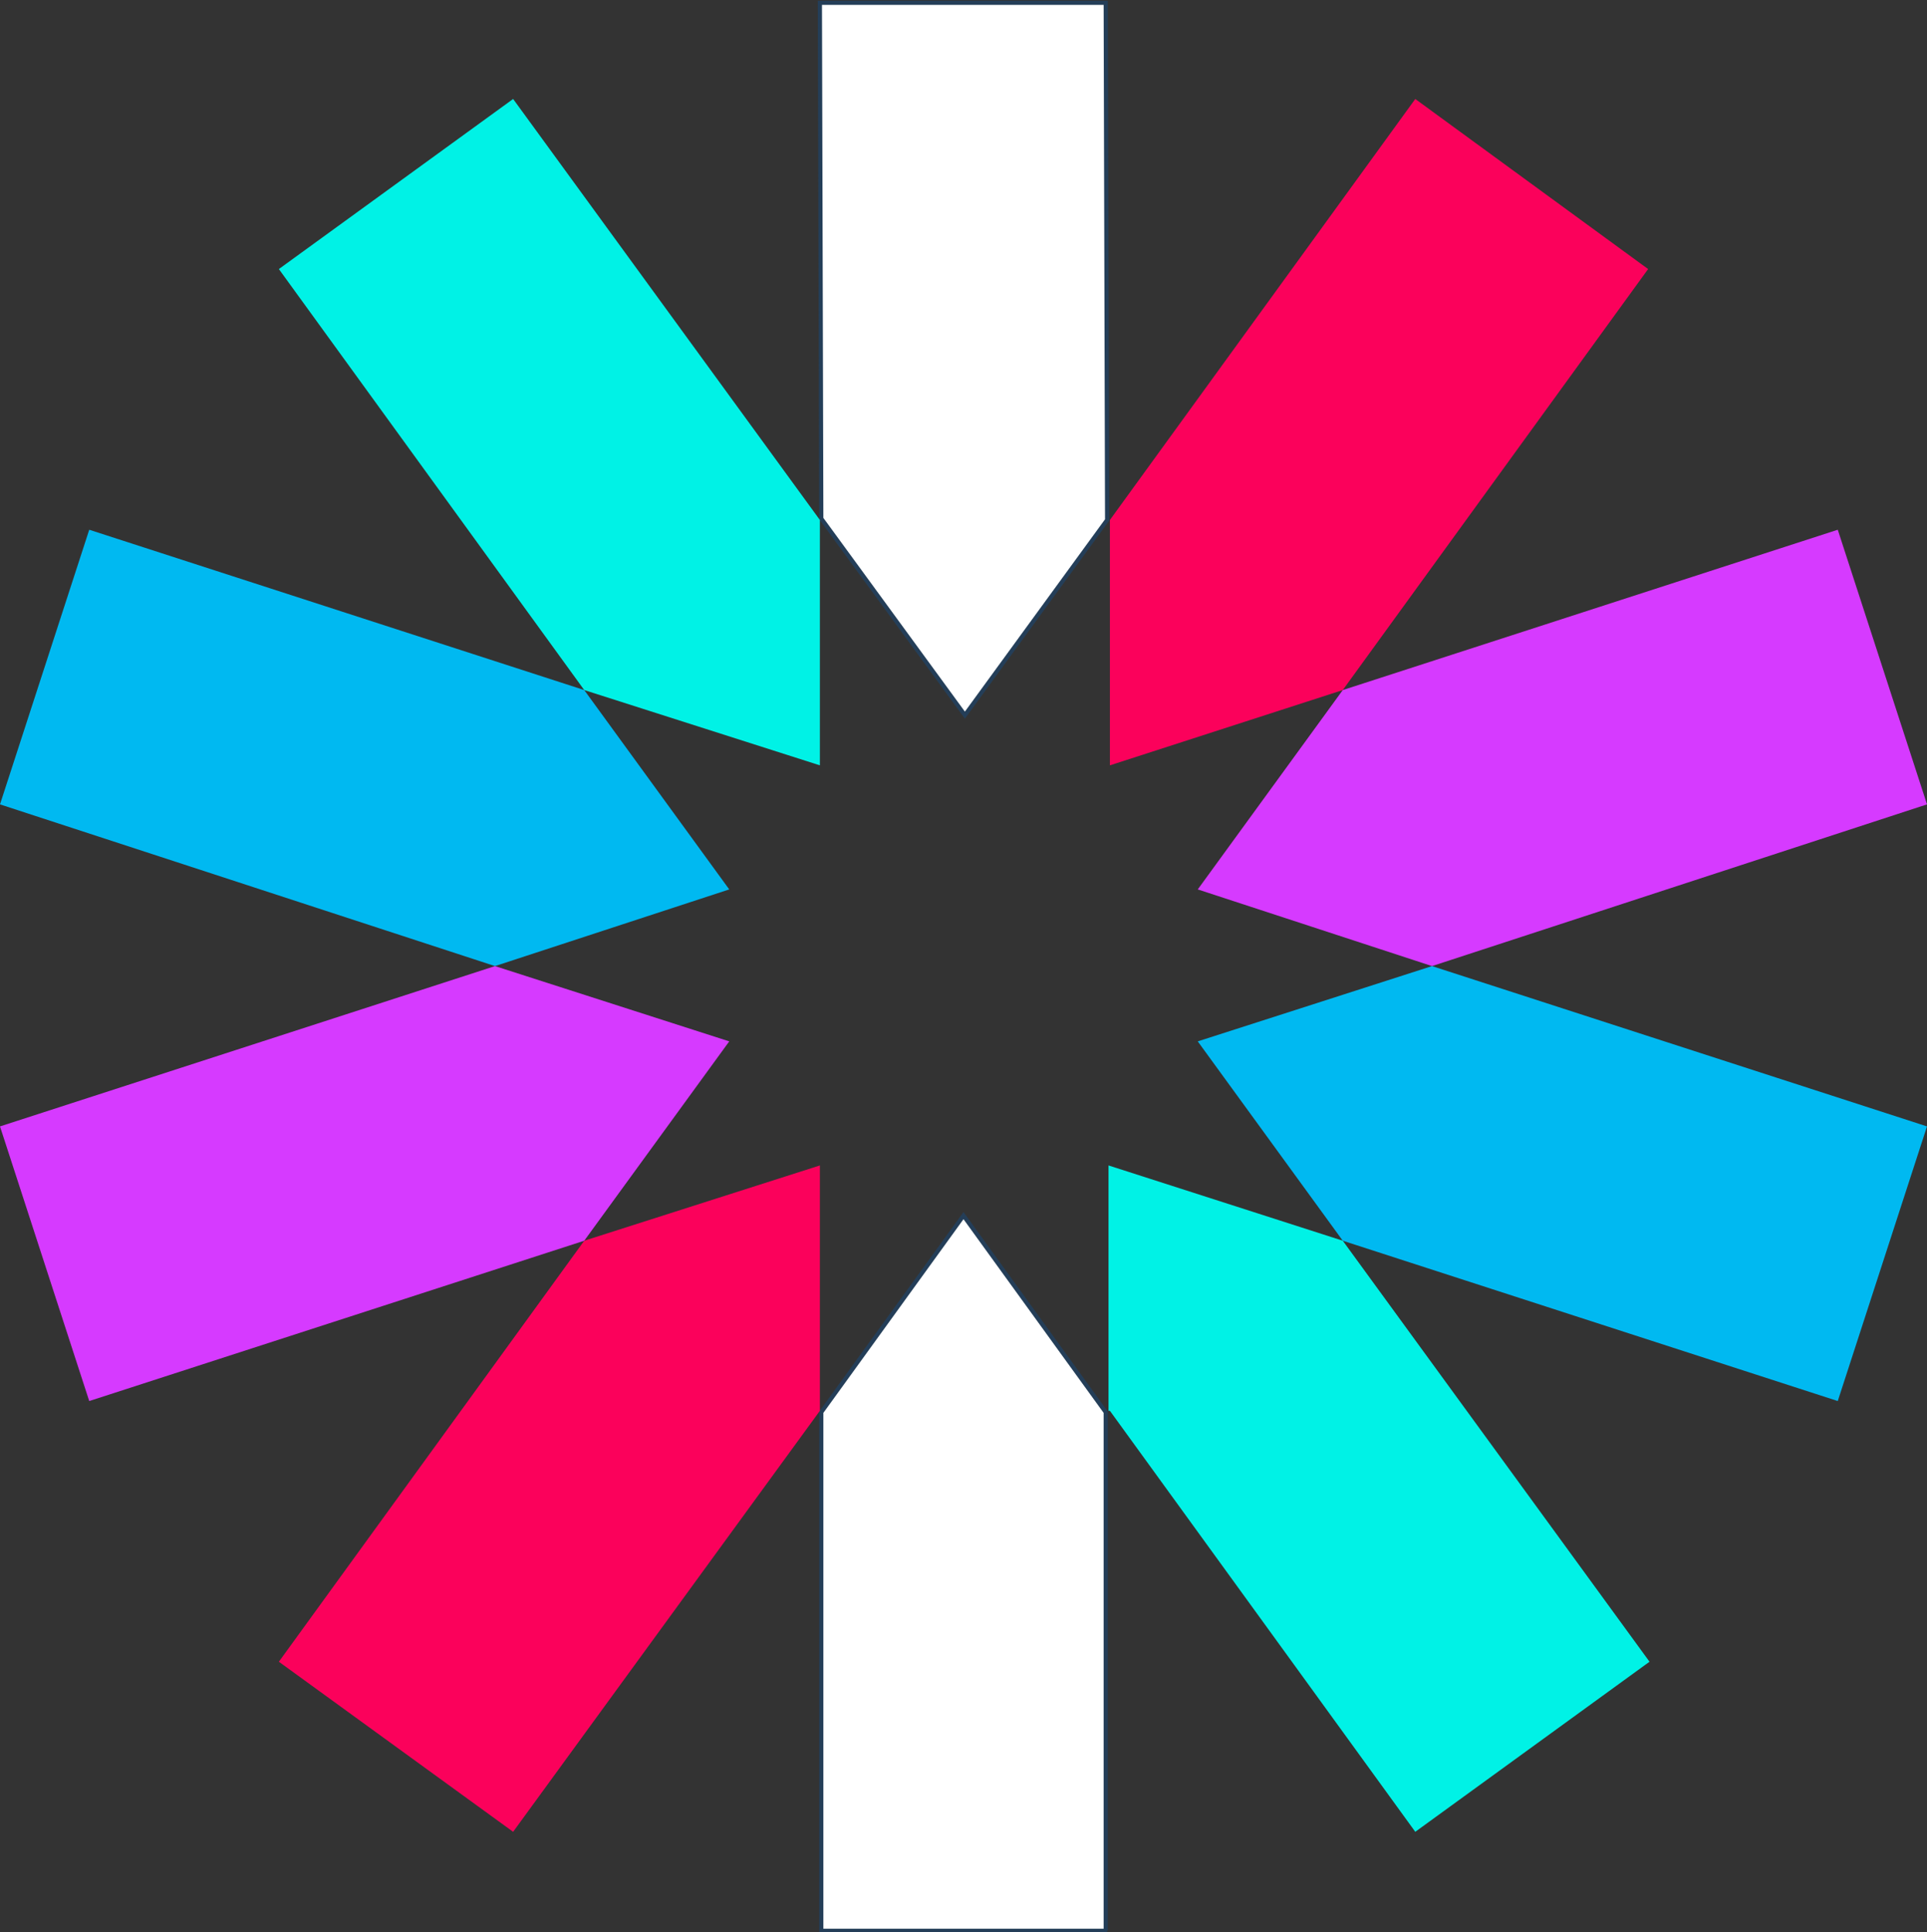
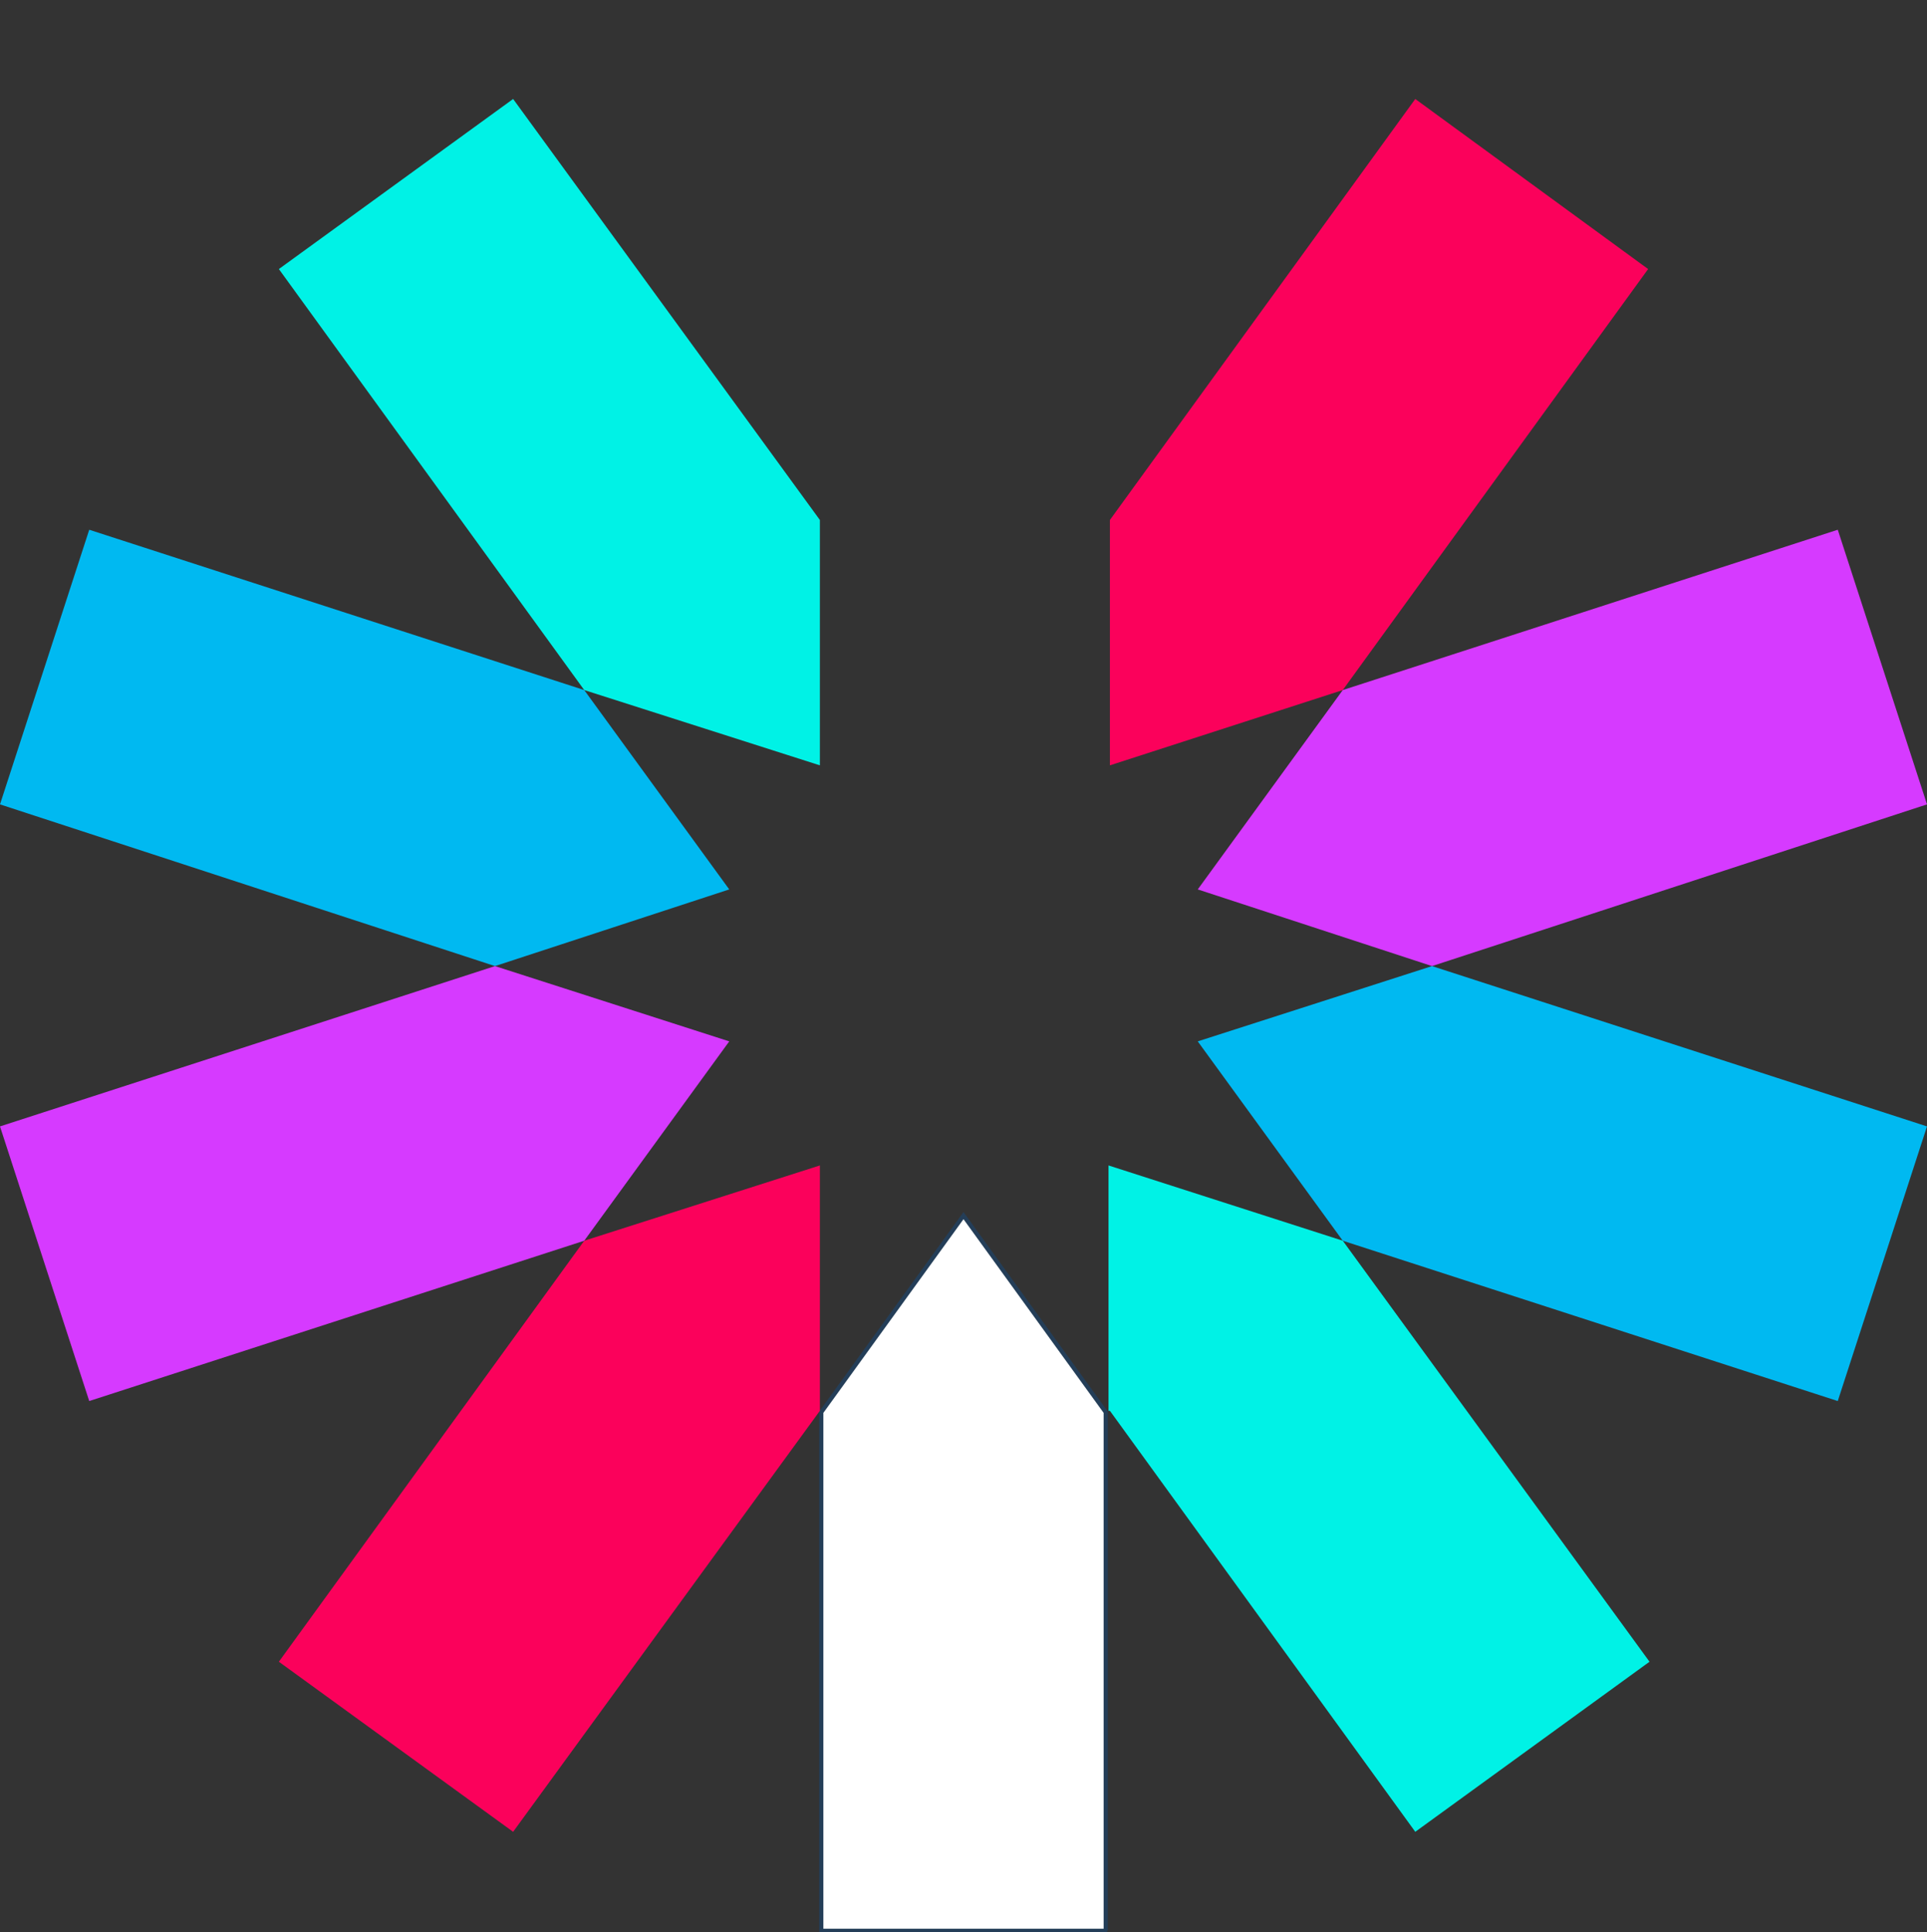
<svg xmlns="http://www.w3.org/2000/svg" version="1.1" id="Layer_1" x="0px" y="0px" width="138.2px" height="138.6px" viewBox="0 0 138.2 138.6" style="enable-background:new 0 0 138.2 138.6;" xml:space="preserve">
  <rect x="0" y="0" width="138.2" height="138.6" fill="#333333" stroke="none" />
  <style type="text/css">
	.st0{fill:#FFFFFF;stroke:#243E58;stroke-width:0.3;}
	.st1{fill-rule:evenodd;clip-rule:evenodd;fill:#00F2E6;}
	.st2{fill-rule:evenodd;clip-rule:evenodd;fill:#00B9F1;}
	.st3{fill-rule:evenodd;clip-rule:evenodd;fill:#D63AFF;}
	.st4{fill-rule:evenodd;clip-rule:evenodd;fill:#FB015B;}
</style>
-   <path class="st0" d="M58.8,0.2h20.5l0.1,37.1L69.2,51.3L58.9,37.2L58.8,0.2z" />
  <path class="st0" d="M79.4,138.5H58.9v-37.2l10.2-14.1l10.2,14.1V138.5z" />
  <path class="st1" d="M79.6,101.2l21.9,30.2l16.8-12.2L96.3,89l-16.8-5.4V101.2z" />
  <path class="st1" d="M58.8,37.3l-22-30.2L20,19.3l21.9,30.2l16.9,5.4V37.3z" />
  <path class="st2" d="M41.9,49.5L6.4,38L0,57.7l35.5,11.6l16.8-5.5L41.9,49.5z" />
  <path class="st2" d="M85.9,74.7L96.3,89l35.5,11.5l6.4-19.7l-35.5-11.5L85.9,74.7z" />
  <path class="st3" d="M102.7,69.3l35.5-11.6L131.8,38L96.3,49.5L85.9,63.8L102.7,69.3z" />
-   <path class="st3" d="M35.5,69.3L0,80.8l6.4,19.7L41.9,89l10.4-14.3L35.5,69.3z" />
+   <path class="st3" d="M35.5,69.3L0,80.8l6.4,19.7L41.9,89l10.4-14.3z" />
  <path class="st4" d="M41.9,89L20,119.2l16.8,12.2l22-30.2V83.6L41.9,89z" />
  <path class="st4" d="M96.3,49.5l21.9-30.2L101.5,7.1L79.6,37.3v17.6L96.3,49.5z" />
</svg>